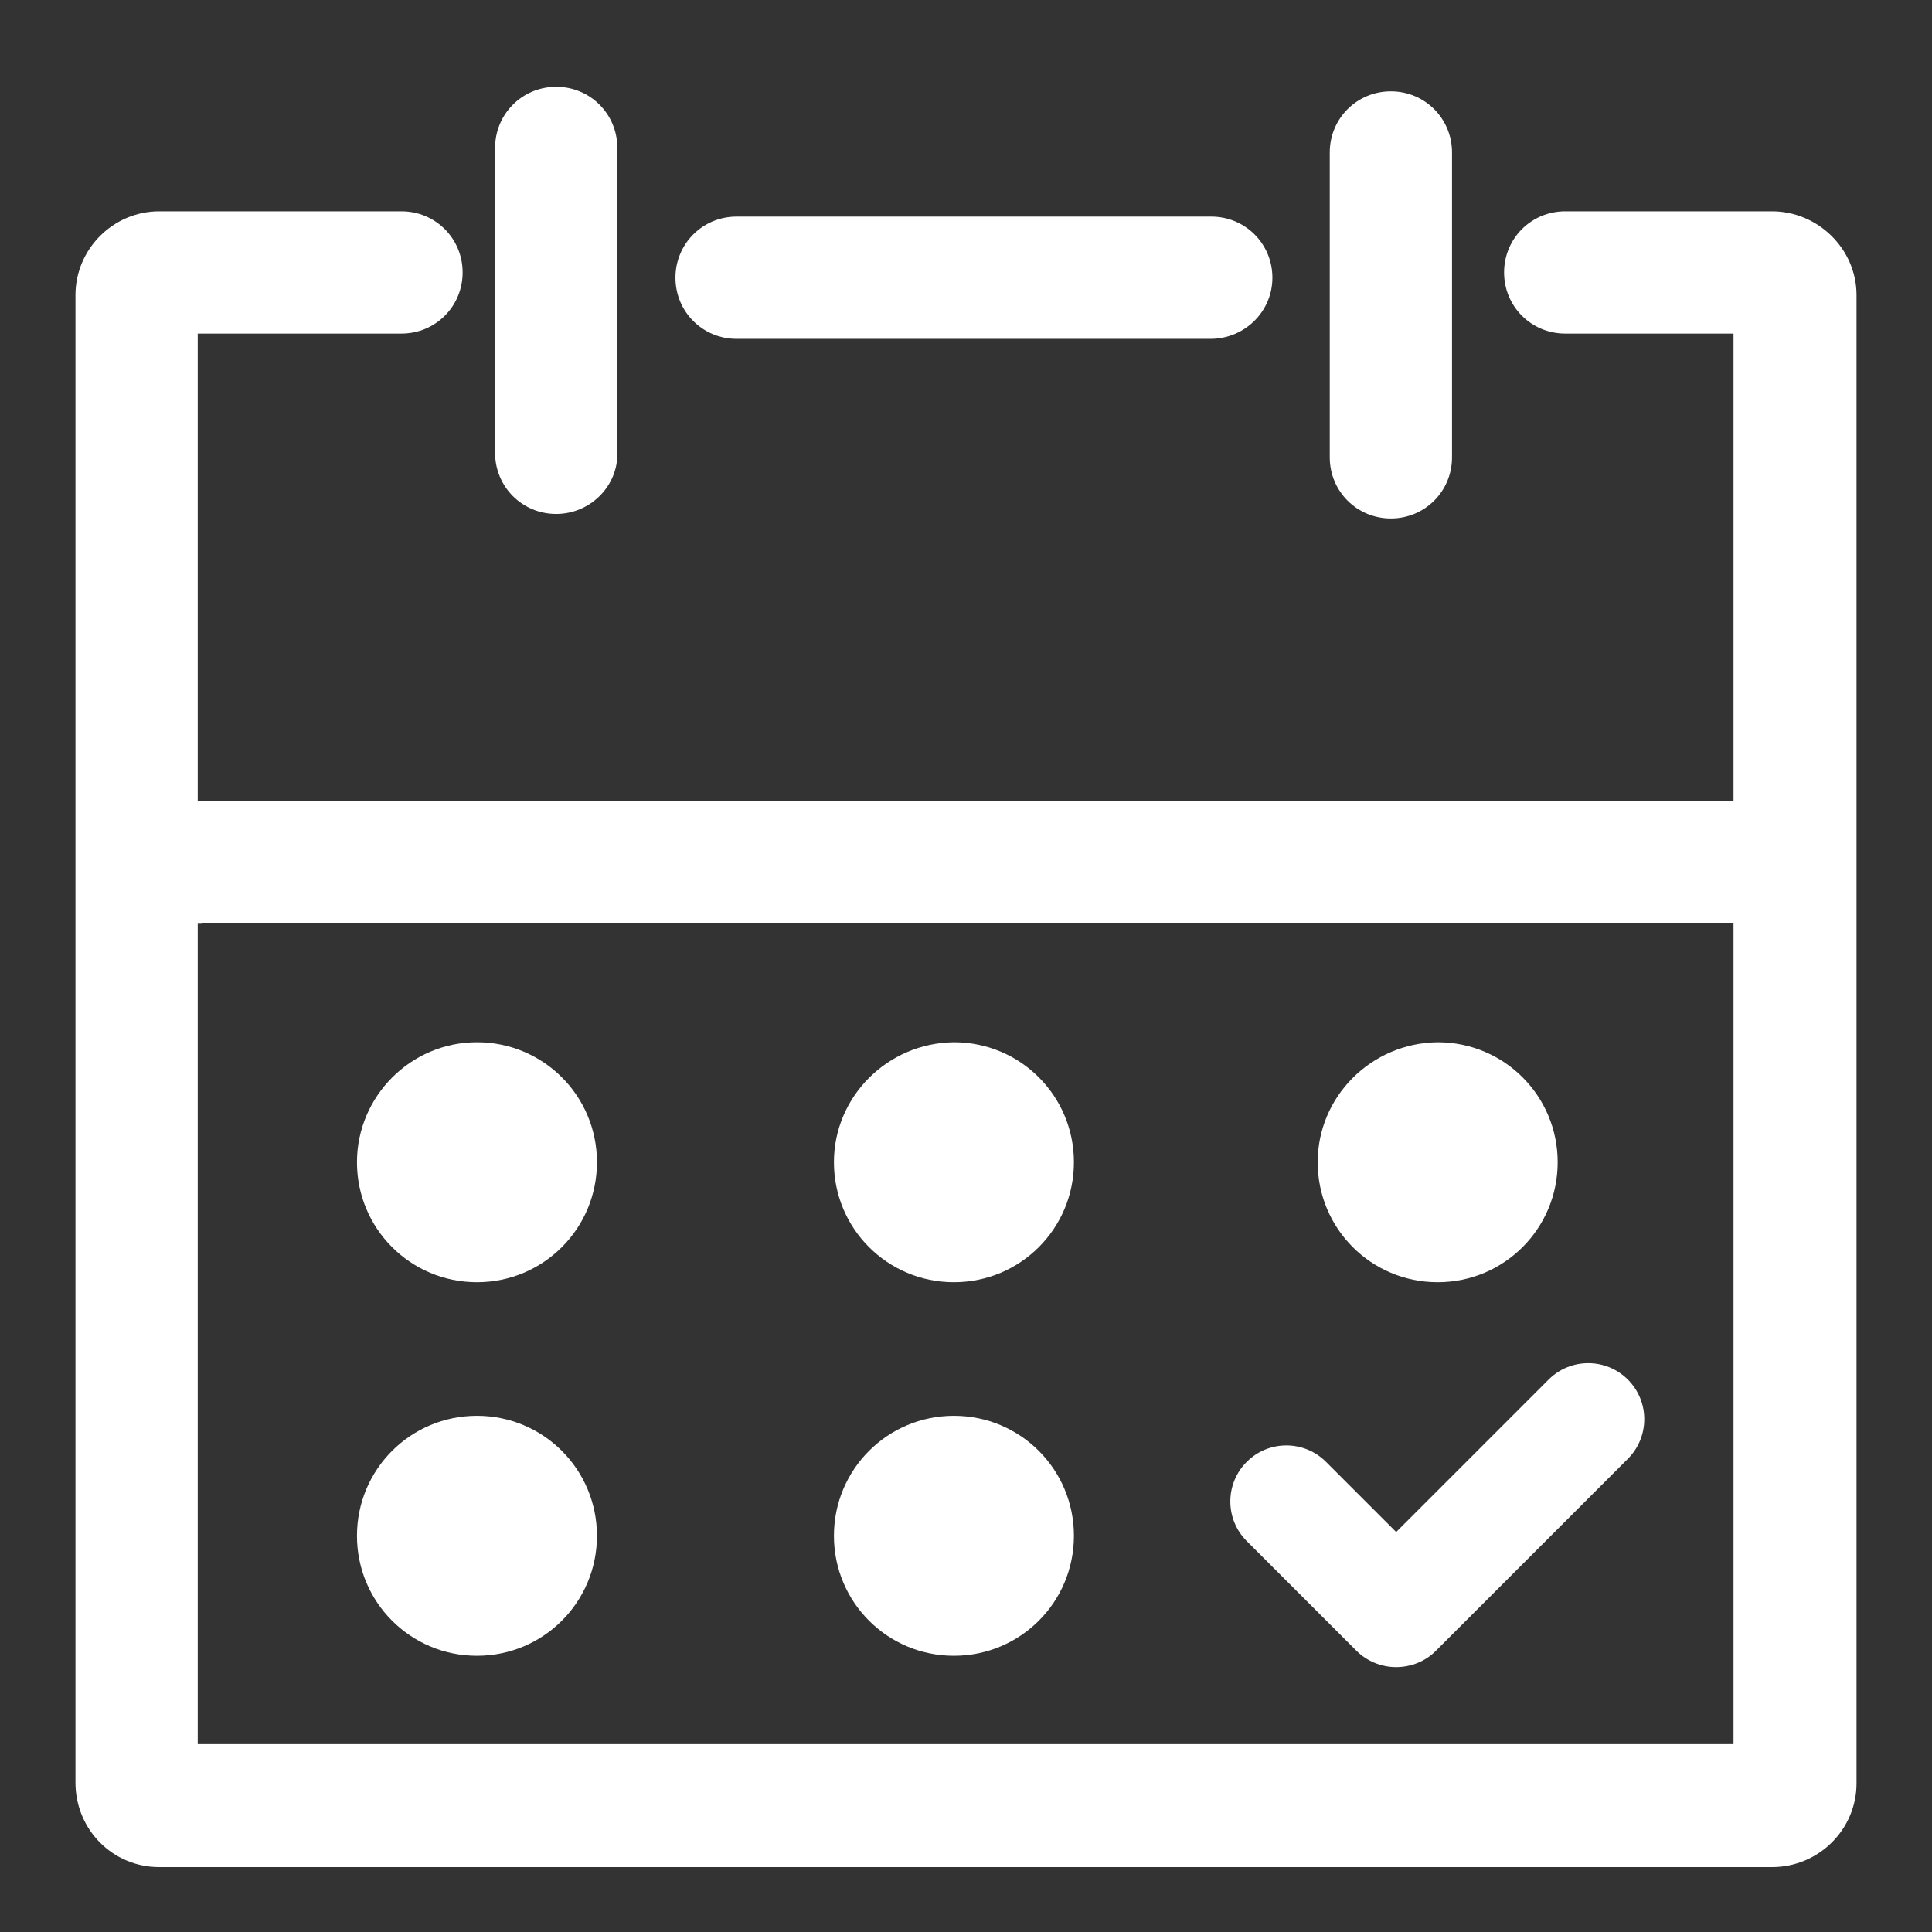
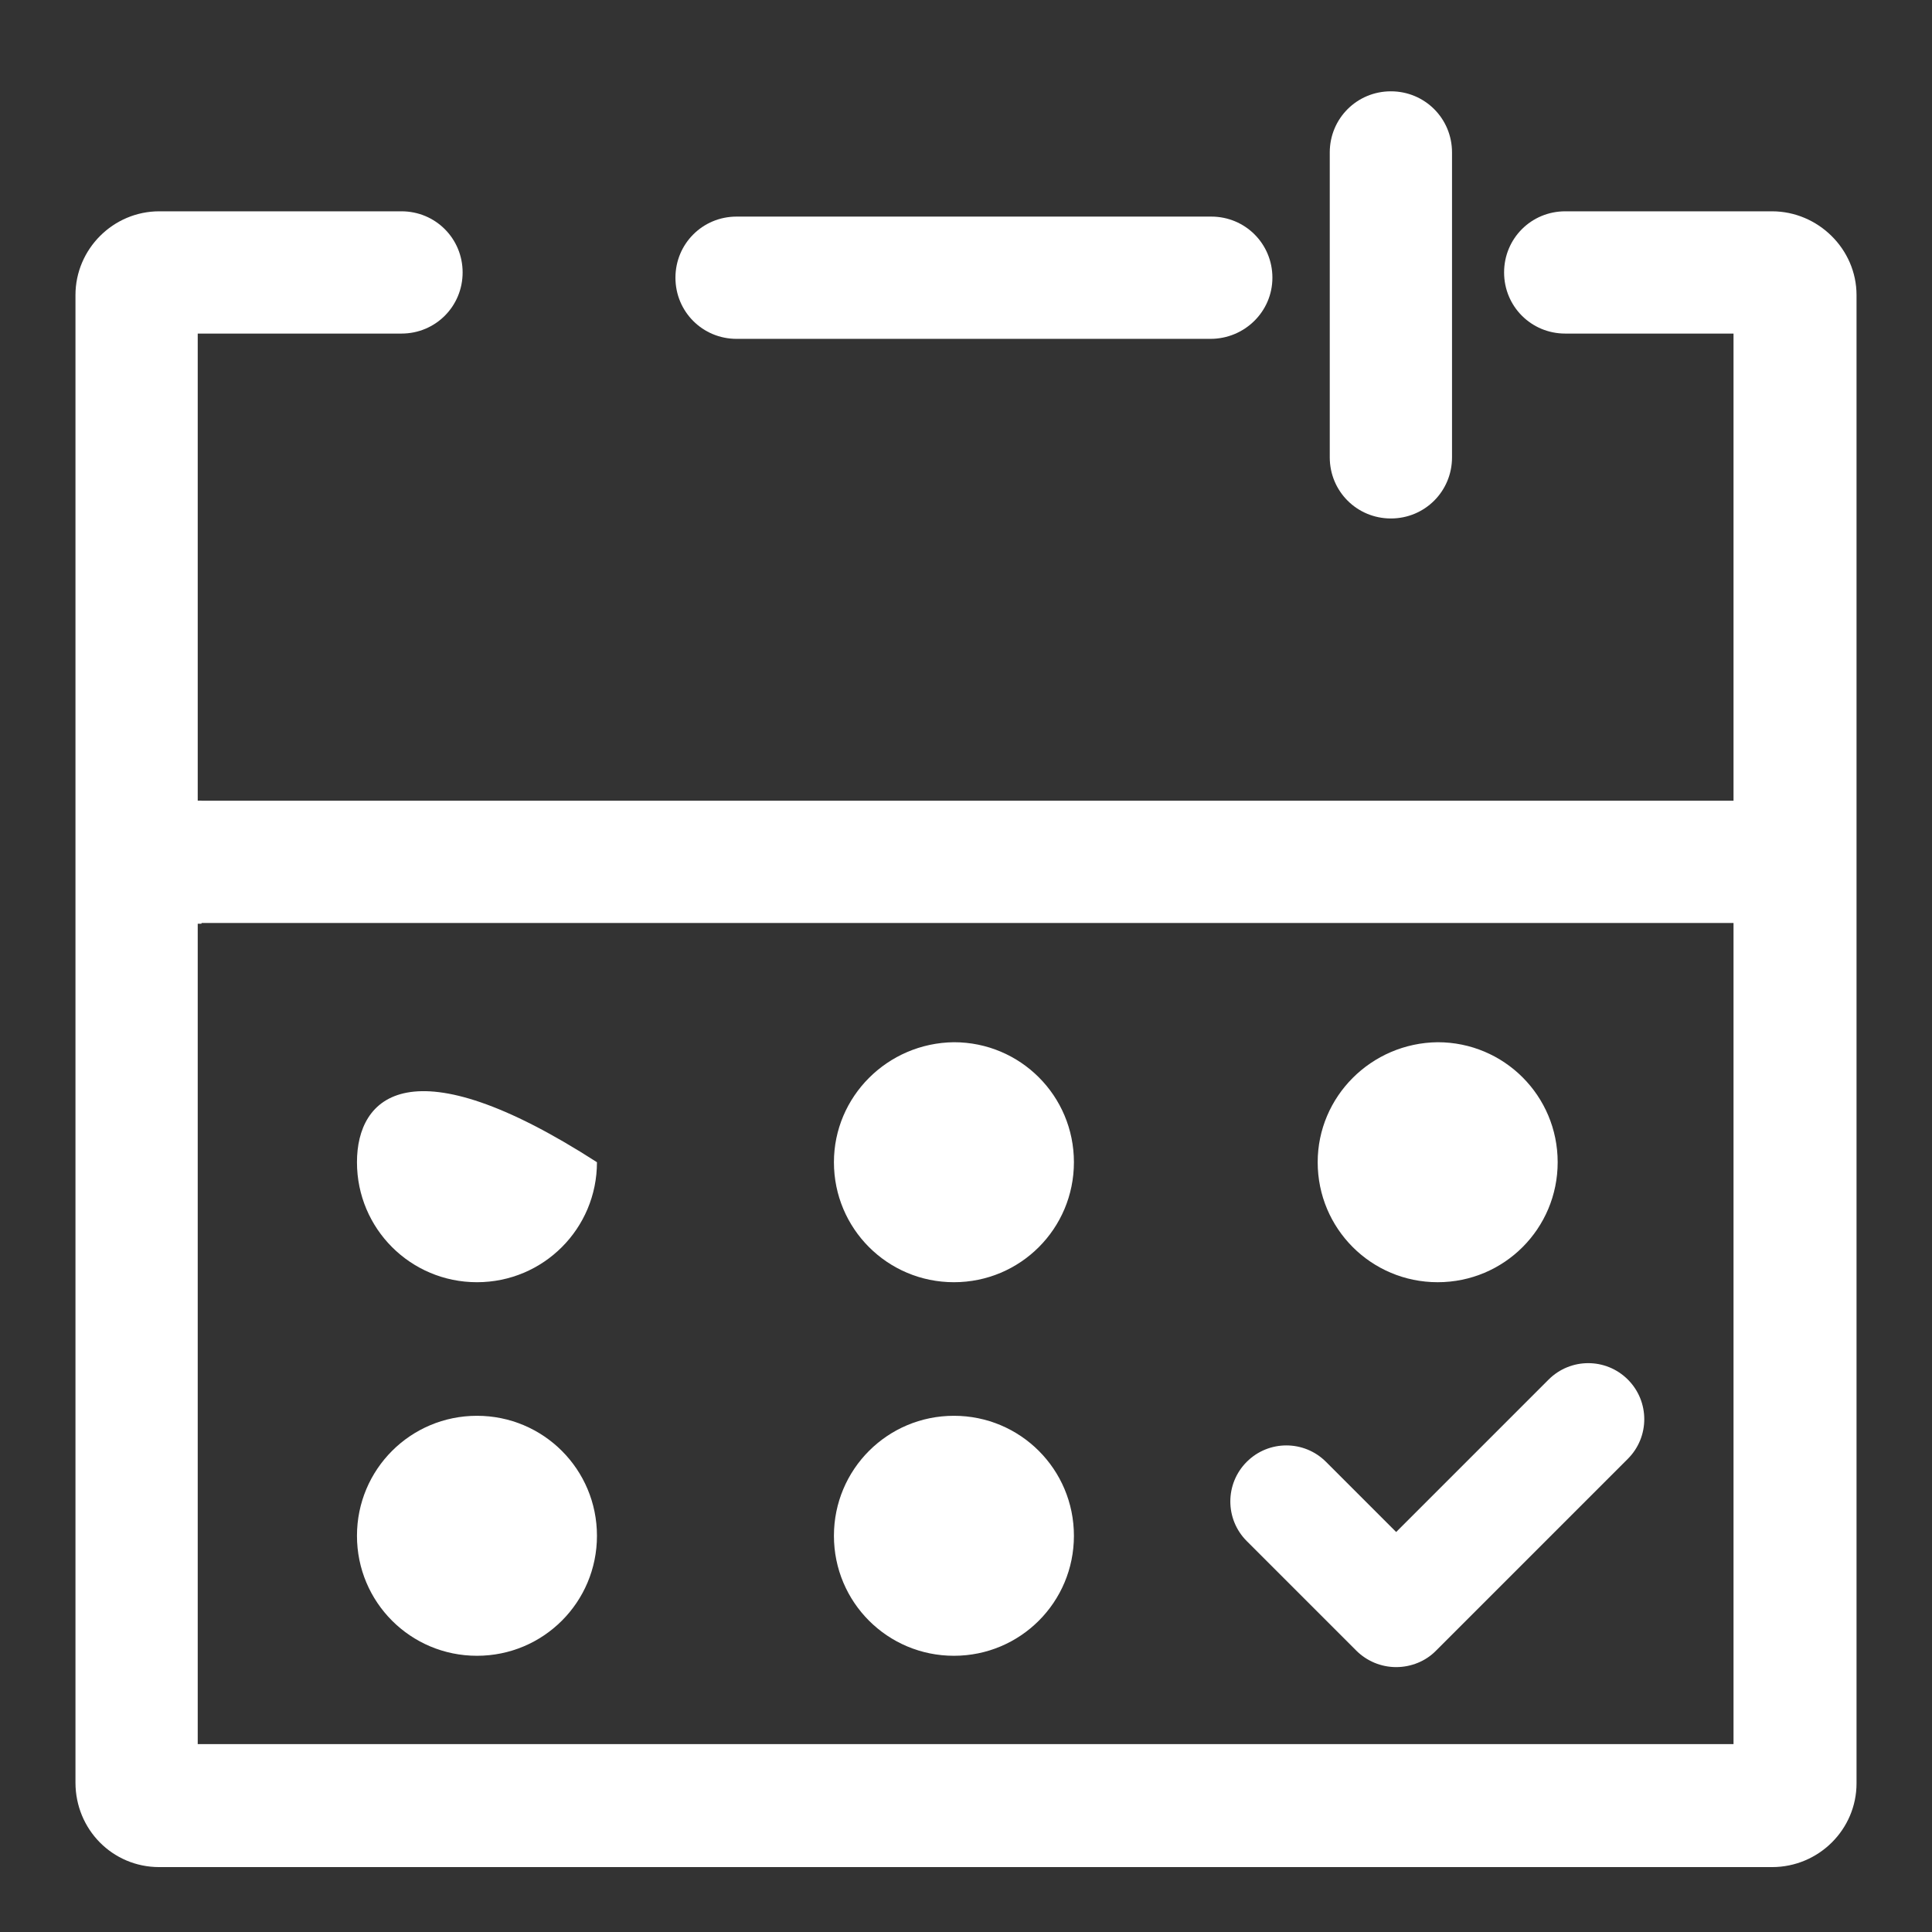
<svg xmlns="http://www.w3.org/2000/svg" x="0px" y="0px" viewBox="0 0 256 256" xml:space="preserve">
  <rect x="0" y="0" width="256" height="256" fill="#333333" stroke="none" />
  <g>
    <g>
      <path fill="#ffffff" data-title="Layer 0" d="M234.8,8.6" />
      <path fill="#ffffff" data-title="Layer 1" d="M234.8,247.4H21.1c-6.2,0-11.1-5-11.1-11.2V39.1C10,33,15,28,21.1,28h32.1c4.5,0,8.1,3.6,8.1,8.1c0,4.5-3.6,8.1-8.1,8.1h-27v186.9h203.5V44.2h-22.3c-4.5,0-8.1-3.6-8.1-8.1c0-4.5,3.6-8.1,8.1-8.1h27.4c6.1,0,11.2,5,11.2,11.1v197.2C246,242.4,241,247.4,234.8,247.4z" />
      <path fill="#ffffff" data-title="Layer 2" d="M233.2,122.3H26.7c-4.5,0-8.1-3.6-8.1-8.1c0-4.5,3.6-8.1,8.1-8.1h206.5c4.5,0,8.1,3.6,8.1,8.1C241.4,118.7,237.7,122.3,233.2,122.3z" />
      <path fill="#ffffff" data-title="Layer 3" d="M18.1,106.1h8.6v16.3h-8.6V106.1z" />
-       <path fill="#ffffff" data-title="Layer 4" d="M73.7,68.1c-4.5,0-8.1-3.6-8.1-8.1V19.6c0-4.5,3.6-8.1,8.1-8.1s8.1,3.6,8.1,8.1v40.4C81.9,64.4,78.2,68.1,73.7,68.1z" />
      <path fill="#ffffff" data-title="Layer 5" d="M184.3,68.7c-4.5,0-8.1-3.6-8.1-8.1V20.2c0-4.5,3.6-8.1,8.1-8.1c4.5,0,8.1,3.6,8.1,8.1v40.4C192.4,65.1,188.8,68.7,184.3,68.7z" />
      <path fill="#ffffff" data-title="Layer 6" d="M160.4,44.9H97.6c-4.5,0-8.1-3.6-8.1-8.1c0-4.5,3.6-8.1,8.1-8.1h62.9c4.5,0,8.1,3.6,8.1,8.1C168.6,41.3,164.9,44.9,160.4,44.9z" />
      <path fill="#ffffff" data-title="Layer 7" d="M47.3,203.5c0,8.8,7.1,15.9,15.9,15.9c8.8,0,15.9-7.1,15.9-15.9c0-8.8-7.1-15.9-15.9-15.9C54.4,187.6,47.3,194.7,47.3,203.5z" />
      <path fill="#ffffff" data-title="Layer 8" d="M110.5,203.5c0,8.8,7.1,15.9,15.9,15.9c8.8,0,15.9-7.1,15.9-15.9c0-8.8-7.1-15.9-15.9-15.9C117.6,187.6,110.5,194.7,110.5,203.5z" />
-       <path fill="#ffffff" data-title="Layer 9" d="M47.3,154c0,8.8,7.1,15.9,15.9,15.9c8.8,0,15.9-7.1,15.9-15.9l0,0c0-8.8-7.1-15.9-15.9-15.9C54.4,138.1,47.3,145.3,47.3,154z" />
+       <path fill="#ffffff" data-title="Layer 9" d="M47.3,154c0,8.8,7.1,15.9,15.9,15.9c8.8,0,15.9-7.1,15.9-15.9l0,0C54.4,138.1,47.3,145.3,47.3,154z" />
      <path fill="#ffffff" data-title="Layer 10" d="M110.5,154c0,8.8,7.1,15.9,15.9,15.9c8.8,0,15.9-7.1,15.9-15.9l0,0c0-8.8-7.1-15.9-15.9-15.9C117.6,138.2,110.5,145.3,110.5,154z" />
      <path fill="#ffffff" data-title="Layer 11" d="M174.6,154c0,8.8,7.1,15.9,15.9,15.9c8.8,0,15.9-7.1,15.9-15.9l0,0c0-8.8-7.1-15.9-15.9-15.9C181.7,138.2,174.6,145.3,174.6,154z" />
      <path fill="#ffffff" data-title="Layer 12" d="M185,220.9c-2,0-3.9-0.8-5.3-2.2l-14.5-14.5c-2.9-2.9-2.9-7.6,0-10.5c2.9-2.9,7.6-2.9,10.5,0l9.3,9.3l20.2-20.2c2.9-2.9,7.6-2.9,10.5,0s2.9,7.6,0,10.5l-25.5,25.5C188.9,220.1,187,220.9,185,220.9z" />
    </g>
  </g>
</svg>